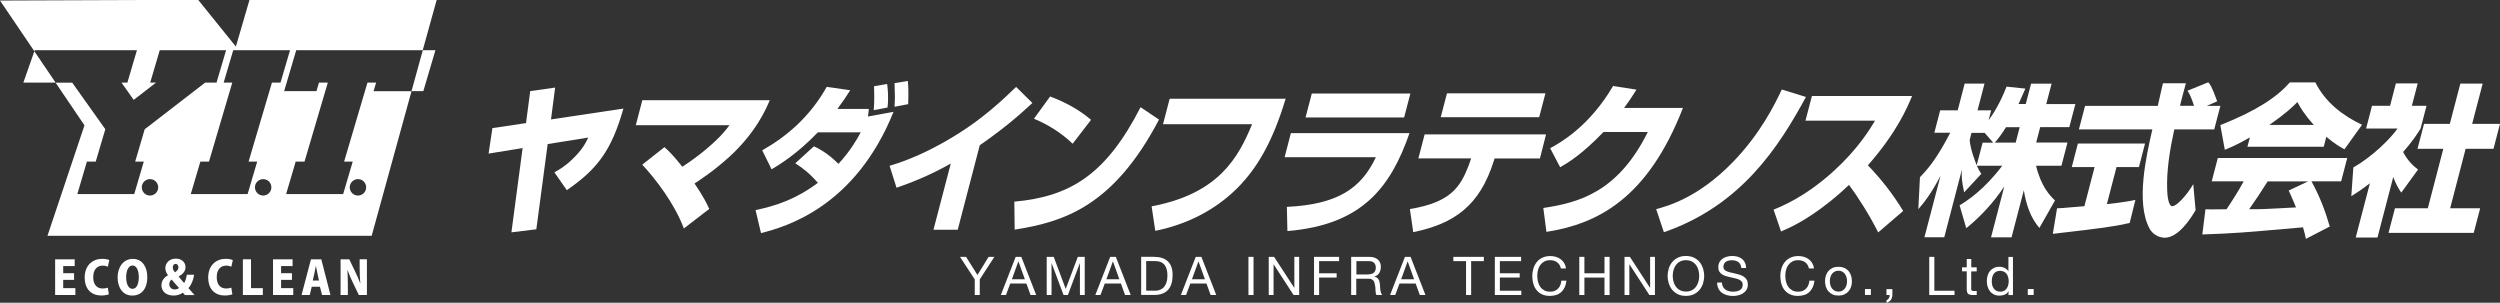
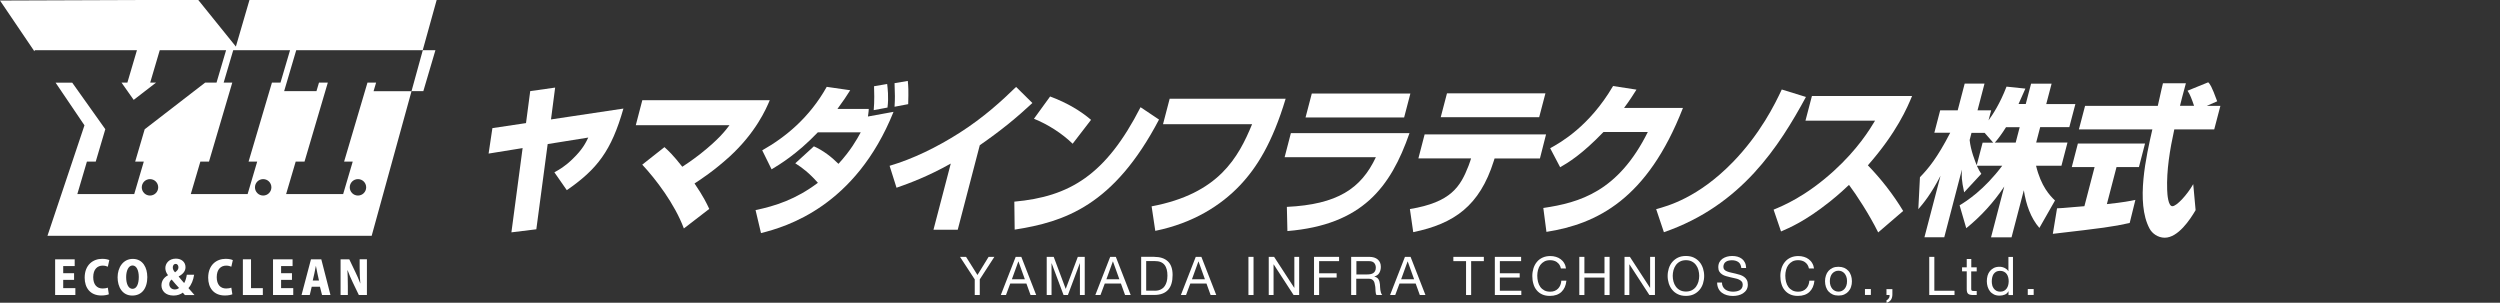
<svg xmlns="http://www.w3.org/2000/svg" id="_レイヤー_1" viewBox="0 0 368.2 44.59">
  <rect x="0" y="0" width="368.2" height="44.59" fill="#333333" stroke="none" />
  <defs>
    <style>.cls-1{fill:#fff;}</style>
  </defs>
  <g>
    <path class="cls-1" d="M11.11,43.45h-2.99v-5.26h2.88v1h-1.69v1.05h1.6v.98h-1.6v1.22h1.79v1Z" />
    <path class="cls-1" d="M16.04,43.34c-.18,.08-.59,.18-1.11,.18-1.67,0-2.46-1.16-2.46-2.62,0-1.88,1.22-2.78,2.58-2.78,.53,0,.9,.11,1.05,.19l-.22,.97c-.18-.08-.43-.16-.76-.16-.76,0-1.39,.52-1.39,1.7,0,1.1,.54,1.67,1.39,1.67,.27,0,.58-.05,.76-.12l.15,.97Z" />
    <path class="cls-1" d="M21.7,40.75c0,1.83-.89,2.78-2.22,2.78-1.45,0-2.16-1.25-2.16-2.69s.82-2.71,2.23-2.71c1.53,0,2.14,1.35,2.14,2.63Zm-3.12,.06c0,1.01,.33,1.73,.94,1.73s.92-.72,.92-1.75c0-.92-.31-1.69-.92-1.69s-.94,.8-.94,1.71Z" />
    <path class="cls-1" d="M27.23,43.45c-.1-.11-.2-.21-.3-.35-.32,.24-.78,.43-1.37,.43-1.22,0-1.78-.74-1.78-1.49,0-.69,.37-1.18,.96-1.5v-.02c-.23-.27-.39-.67-.39-1.03,0-.69,.53-1.4,1.56-1.4,.81,0,1.41,.5,1.41,1.25,0,.52-.27,.97-1,1.37v.03c.27,.32,.57,.71,.8,.95,.2-.33,.33-.8,.39-1.23h1.08c-.12,.78-.39,1.48-.84,1.97,.28,.32,.58,.67,.9,1.03h-1.41Zm-.86-1.04c-.31-.31-.71-.79-1.09-1.24-.19,.15-.35,.37-.35,.67,0,.41,.29,.79,.82,.79,.27,0,.48-.1,.62-.22Zm-.92-3.03c0,.27,.1,.48,.33,.73,.35-.25,.5-.46,.5-.74,0-.23-.12-.5-.4-.5-.32,0-.43,.29-.43,.51Z" />
    <path class="cls-1" d="M34.23,43.34c-.18,.08-.59,.18-1.11,.18-1.67,0-2.46-1.16-2.46-2.62,0-1.88,1.22-2.78,2.58-2.78,.53,0,.9,.11,1.05,.19l-.22,.97c-.18-.08-.43-.16-.76-.16-.76,0-1.39,.52-1.39,1.7,0,1.1,.54,1.67,1.39,1.67,.27,0,.58-.05,.76-.12l.15,.97Z" />
    <path class="cls-1" d="M38.71,43.45h-2.94v-5.26h1.2v4.25h1.74v1.01Z" />
    <path class="cls-1" d="M43.2,43.45h-2.99v-5.26h2.88v1h-1.69v1.05h1.6v.98h-1.6v1.22h1.79v1Z" />
    <path class="cls-1" d="M48.67,43.45h-1.24l-.31-1.22h-1.21l-.29,1.22h-1.21l1.39-5.26h1.52l1.35,5.26Zm-1.69-2.13l-.23-1.05c-.07-.31-.16-.78-.22-1.1h-.01c-.07,.32-.16,.8-.22,1.1l-.24,1.05h.93Z" />
    <path class="cls-1" d="M54.04,43.45h-1.19l-.92-1.91c-.24-.5-.54-1.19-.73-1.73h-.03c.03,.61,.06,1.42,.06,2.35v1.29h-1.07v-5.26h1.28l.9,1.88c.24,.47,.52,1.14,.72,1.67h.01c-.06-.61-.1-1.44-.1-2.31v-1.25h1.07v5.26Z" />
  </g>
  <g>
    <path class="cls-1" d="M55.39,12.17h-1.27l-3.44,11.63h1.27l-1.41,4.78h-8.4l1.41-4.78h1.3l3.43-11.63h-1.3l-.37,1.25h-4.76l1.78-6.03h18.63L64.32-.03h-27.57l-2.01,6.89L29.18-.03,0,.08,5.06,7.55l.06-.16h15.05l-1.41,4.78h-.86l1.79,2.54,3.29-2.54h-.86l1.41-4.78h9.77l-1.41,4.78h-1.68l-8.9,6.87-1.4,4.76h1.27l-1.41,4.78H11.39l1.41-4.78h1.3l1.41-4.77-4.87-6.85h-2.45l4.25,6.28-5.45,16.27H54.74l5.87-21.3h-5.59l.37-1.25ZM22.09,28.8c-.67,0-1.21-.54-1.21-1.21s.54-1.21,1.21-1.21,1.21,.54,1.21,1.21-.54,1.21-1.21,1.21Zm16.67,0c-.67,0-1.21-.54-1.21-1.21s.54-1.21,1.21-1.21,1.21,.54,1.21,1.21-.54,1.21-1.21,1.21Zm1.29-16.63l-3.44,11.63h1.27l-1.41,4.78h-8.37l1.41-4.78h1.27l3.43-11.63h-1.27l1.41-4.78h8.37l-1.41,4.78h-1.27Zm12.67,16.63c-.67,0-1.21-.54-1.21-1.21s.54-1.21,1.21-1.21,1.21,.54,1.21,1.21-.54,1.21-1.21,1.21Z" />
-     <polygon class="cls-1" points="3.44 12.17 8.19 12.17 5.06 7.55 3.44 12.17" />
    <polygon class="cls-1" points="60.61 13.42 62.35 13.42 64.13 7.39 62.27 7.39 60.61 13.42" />
  </g>
  <g>
    <path class="cls-1" d="M91.82,15.98c-1.78,6.26-3.88,8.94-8.34,12.03l-1.83-2.63c.67-.38,1.55-.84,2.75-2.03,1.39-1.34,1.87-2.32,2.24-3.09l-5.98,.96-1.67,12.55-3.67,.45,1.65-12.41-5.01,.81,.56-3.75,4.95-.74,.62-4.71,3.67-.52-.61,4.69,10.67-1.6Z" />
    <path class="cls-1" d="M100.72,33.65c-1.35-3.63-4.16-7.29-6.13-9.4l3.27-2.58c.63,.57,1.23,1.12,2.63,2.89,.48-.31,1.37-.89,2.68-1.91,2.72-2.15,3.69-3.44,4.27-4.21h-13.8l.96-3.68h18.77c-.55,1.32-2.05,4.76-5.93,8.32-2.3,2.08-4.26,3.37-5.15,3.94,1.34,1.98,1.79,2.94,2.17,3.75l-3.73,2.87Z" />
    <path class="cls-1" d="M119.87,21.55c1.38,.62,2.56,1.53,3.62,2.58,1.81-1.98,2.68-3.54,3.28-4.64h-6.32c-3.11,3.25-5.71,4.78-6.81,5.45l-1.38-2.8c3.44-1.94,6.97-4.83,9.5-9.35l3.46,.5c-.54,.86-1.02,1.58-1.88,2.75h4.61c0,.36-.1,.93-.12,1.12l3.77-.69c-5.61,13.96-15.81,16.93-19.52,17.86l-.8-3.39c2.9-.6,5.95-1.58,9.18-4.02-1.32-1.48-2.28-2.2-3.33-2.87l2.75-2.51Zm8.81-5.33c.12-1.2,.08-2.96,.05-3.52l1.93-.33c.06,.5,.25,1.96,.05,3.47l-2.02,.38Zm3.07-.5c.08-1.36,.06-1.63,0-3.47l1.95-.33c.08,.77,.12,1.31,.06,3.42l-2,.38Z" />
    <path class="cls-1" d="M141.05,33.84h-3.57l2.55-9.75c-3.35,1.89-6.15,2.92-7.99,3.56l-1.02-3.23c3.48-1.03,6.95-2.73,10.26-4.83,3.65-2.32,6.3-4.78,8.37-6.79l2.4,2.37c-2.37,2.2-4.45,3.92-7.75,6.22l-3.25,12.46Z" />
    <path class="cls-1" d="M149.39,29.7c8.12-.74,13.46-3.87,18.59-13.91l2.72,1.82c-6.65,12.67-13.89,15.06-21.26,16.21l-.05-4.11Zm8.59-8.53c-1.57-1.53-3.65-2.85-5.7-3.68l2.38-3.28c2.58,.96,4.51,2.15,6.03,3.44l-2.71,3.52Z" />
    <path class="cls-1" d="M189.35,14.54c-1.95,6.5-4.26,10.16-6.74,12.77-2.77,2.92-6.86,5.55-12.46,6.69l-.54-3.61c9.89-1.86,12.78-7.2,14.8-12.1h-13.12l.98-3.75h17.08Z" />
    <path class="cls-1" d="M207.59,19.61c-2.78,7.98-6.97,13.51-17.98,14.42l-.08-3.56c7.43-.36,10.93-2.68,13.11-7.32h-13.44l.92-3.54h17.48Zm.13-5.83l-.92,3.52h-14.52l.92-3.52h14.52Z" />
    <path class="cls-1" d="M227.7,19.8l-.9,3.54h-6.68l-.12,.38c-2.08,6.6-5.83,9.23-11.86,10.47l-.49-3.4c6.05-1,7.43-3.28,8.64-6.38,.08-.24,.17-.5,.24-.67l.13-.41h-7.76l.92-3.54h17.88Zm-.09-6.05l-.92,3.51h-14.5l.92-3.51h14.5Z" />
    <path class="cls-1" d="M247.86,15.91c-5.24,13.44-12.66,17.07-20.1,18.24l-.46-3.52c5.36-.79,11.03-2.42,15.39-11.19h-6.53c-3.19,3.32-5.24,4.54-6.38,5.19l-1.47-2.8c1.43-.79,5.75-3.16,9.26-9.16l3.45,.53c-.54,.86-.98,1.55-1.83,2.7h8.66Z" />
    <path class="cls-1" d="M243.92,30.8c1.68-.45,6.18-1.67,11.26-6.89,4.07-4.18,6.23-8.56,7.24-10.73l3.56,1.1c-3.94,7.24-9.47,15.97-20.92,19.92l-1.14-3.4Z" />
    <path class="cls-1" d="M261.23,30.87c1.33-.55,4.68-1.91,8.83-5.67,3.55-3.23,5.28-6.07,6.1-7.43h-10.25l.95-3.63h14.75c-.68,1.65-2.24,5.36-6.51,10.21,1.95,2.01,3.71,4.26,5.2,6.72l-3.68,3.16c-1.3-2.63-3.22-5.57-4.3-7-.45,.43-1.46,1.39-2.9,2.53-3.55,2.82-5.89,3.8-7.11,4.33l-1.09-3.2Z" />
    <path class="cls-1" d="M298.35,15.33l.79-3.01h3.02l-.79,3.01h4.29l-.89,3.39h-4.29l-.59,2.27h4.61l-.89,3.42h-3.74c.74,3.06,2.04,4.4,2.79,5.12l-2.3,4.04c-1.27-1.46-1.96-3.42-2.29-5.55l-1.81,6.93h-3.02l1.95-7.48c-1.59,2.37-3.45,4.4-5.6,6.14l-.98-3.37c1.03-.62,3.61-2.27,6.28-5.83h-3.74c.27,.6,.43,.86,.66,1.19l-2.53,2.73c-.4-1.86-.38-2.37-.33-3.35l-2.6,9.97h-2.92l2.37-9.06c-1.41,2.73-2.55,4.09-3.27,4.92l.24-4.71c1.19-1.22,2.53-2.8,4.46-6.55h-2.34l.86-3.3h2.58l1.03-3.94h2.92l-1.03,3.94h2.01l-.39,1.48c.63-.86,1.71-2.51,2.65-4.97l2.78,.29c-.26,.6-.52,1.2-1.01,2.27h1.1Zm-4.8,5.67l-1.25-1.43h-1.94l-.27,1.05c.15,1.53,.82,3.18,1.04,3.71l.87-3.32h1.56Zm3.32,0l.59-2.27h-2.01c-.61,.98-1.19,1.75-1.65,2.27h3.06Z" />
    <path class="cls-1" d="M302.96,30.68c.41-.02,.62-.02,.9-.05,.45-.02,2.64-.24,3.13-.26l1.5-5.76h-3.36l.9-3.47h9.89l-.9,3.47h-3.3l-1.42,5.45c2.46-.26,3.37-.45,4.2-.62l-.84,3.4c-2.56,.57-3.93,.74-11.32,1.6l.62-3.75Zm22.07-15.09h1.99l-.91,3.47h-5.88c-.66,3.01-1.15,6.02-1.05,8.89,.02,.72,.15,2.42,.77,2.42s2.16-1.65,3.07-3.25l.35,3.83c-.81,1.39-2.58,4.06-4.55,4.06-.99,0-1.85-.62-2.23-1.34-2.07-3.83-.47-10.76,.41-14.61h-10.82l.91-3.47h10.71c.07-.36,.49-2.1,.56-2.49,.06-.21,.11-.41,.2-.84h3.38c-.51,1.89-.66,2.44-.87,3.32h2.07c-.31-.91-.58-1.67-.96-2.22l3.05-1.24c.25,.26,.47,.48,1.32,2.8l-1.53,.67Z" />
-     <path class="cls-1" d="M339.61,35.18c-.12-.6-.21-.96-.42-1.7-9.24,.81-9.99,.88-14.83,1.05l.46-3.71c.42,.02,.56,.02,.73,.02,.34,0,1.99-.02,2.37-.02,.86-1.27,1.68-2.56,2.53-4.11h-4.71l.9-3.44h19.06l-.9,3.44h-4.37c1.25,2.25,2.03,4.38,2.7,6.65l-3.52,1.82Zm-8.25-14.94c-1.94,1.12-2.98,1.53-3.69,1.82l-.66-3.63c5.47-2.18,8.33-4.14,10.24-6.29h3.76c1.47,2.94,4.01,4.88,6.87,6.24l-2.59,3.61c-.65-.36-1.44-.81-2.67-1.84l-.38,1.46h-11.24l.36-1.36Zm8.56,6.48h-5.94c-1,1.58-1.71,2.65-2.72,4.09,1.52,0,1.69,0,2.08-.02,.75-.05,4.13-.22,4.82-.24-.52-1.27-.76-1.79-1.08-2.49l2.84-1.34Zm.86-8.32c-1.43-1.58-1.99-2.58-2.42-3.37-.72,.74-1.68,1.65-4.13,3.37h6.55Z" />
-     <path class="cls-1" d="M350.16,34.98h-3.21l2.09-7.99c-1.09,.84-1.8,1.32-2.74,1.91l.3-4.23c2.78-1.6,5.4-4.16,6.51-5.74h-4.63l.87-3.35h2.66l.86-3.3h3.21l-.86,3.3h2.16l-.88,3.37c-.54,.86-1.21,1.89-2.57,3.44,.78,1.46,1.64,2.15,2.2,2.58l-2.47,3.4c-.44-.65-.78-1.22-1.18-2.3l-2.32,8.89Zm12.19-22.67h3.3l-1.55,5.93h4.1l-.96,3.68h-4.1l-2.28,8.75h4.42l-.95,3.63h-12.55l.95-3.63h4.84l2.28-8.75h-3.8l.96-3.68h3.8l1.55-5.93Z" />
  </g>
  <g>
    <path class="cls-1" d="M144.31,43.45h-.75v-2.3l-2.17-3.32h.89l1.68,2.67,1.64-2.67h.85l-2.15,3.32v2.3Z" />
    <path class="cls-1" d="M150.42,37.83l2.19,5.62h-.83l-.61-1.69h-2.38l-.63,1.69h-.76l2.19-5.62h.83Zm.52,3.3l-.94-2.62h-.02l-.95,2.62h1.9Z" />
    <path class="cls-1" d="M155.19,37.83l1.77,4.72,1.78-4.72h1.02v5.62h-.71v-4.67h-.02l-1.75,4.67h-.64l-1.75-4.67h-.02v4.67h-.71v-5.62h1.02Z" />
    <path class="cls-1" d="M164.34,37.83l2.19,5.62h-.83l-.61-1.69h-2.38l-.63,1.69h-.76l2.19-5.62h.83Zm.52,3.3l-.94-2.62h-.02l-.95,2.62h1.9Z" />
    <path class="cls-1" d="M170,37.83c.87,0,1.53,.22,2,.66,.47,.44,.7,1.11,.7,2.01,0,.47-.05,.89-.16,1.25-.1,.36-.27,.67-.49,.92-.22,.25-.5,.44-.84,.57-.34,.13-.75,.2-1.21,.2h-1.93v-5.62h1.93Zm.06,4.99c.08,0,.19,0,.31-.02,.13-.01,.26-.04,.4-.09,.14-.05,.28-.12,.42-.22,.14-.09,.26-.22,.37-.39,.11-.16,.2-.37,.27-.61,.07-.24,.11-.54,.11-.89s-.03-.64-.1-.9c-.07-.26-.17-.49-.32-.68-.15-.19-.34-.33-.58-.43-.24-.1-.53-.14-.87-.14h-1.26v4.36h1.24Z" />
    <path class="cls-1" d="M176.94,37.83l2.19,5.62h-.83l-.61-1.69h-2.38l-.63,1.69h-.76l2.19-5.62h.83Zm.52,3.3l-.94-2.62h-.02l-.95,2.62h1.9Z" />
    <path class="cls-1" d="M184.62,37.83v5.62h-.75v-5.62h.75Z" />
    <path class="cls-1" d="M187.65,37.83l2.96,4.55h.02v-4.55h.71v5.62h-.82l-2.93-4.51h-.02v4.51h-.71v-5.62h.79Z" />
    <path class="cls-1" d="M197.22,37.83v.63h-2.94v1.79h2.58v.63h-2.58v2.57h-.75v-5.62h3.69Z" />
    <path class="cls-1" d="M201.67,37.83c.53,0,.95,.13,1.25,.39s.45,.62,.45,1.08c0,.34-.08,.64-.23,.9-.15,.26-.4,.43-.74,.53h0c.16,.05,.3,.1,.4,.17,.1,.07,.18,.16,.24,.26,.06,.1,.1,.22,.13,.34s.05,.26,.07,.39c.01,.14,.02,.28,.02,.42,0,.14,.02,.28,.04,.42,.02,.14,.05,.27,.09,.39,.04,.12,.1,.23,.18,.33h-.83c-.05-.06-.09-.14-.11-.24-.02-.1-.03-.21-.04-.33,0-.12-.01-.26-.02-.4,0-.14-.02-.28-.05-.42-.02-.14-.05-.27-.08-.39-.03-.12-.08-.23-.15-.32-.07-.09-.16-.17-.27-.22-.11-.05-.26-.08-.44-.08h-1.83v2.4h-.75v-5.62h2.64Zm.16,2.55c.16-.03,.29-.08,.41-.15,.12-.08,.21-.18,.28-.31,.07-.13,.11-.29,.11-.5,0-.28-.08-.51-.24-.69-.16-.18-.41-.27-.76-.27h-1.86v1.96h1.56c.17,0,.34-.01,.5-.04Z" />
    <path class="cls-1" d="M207.75,37.83l2.19,5.62h-.83l-.61-1.69h-2.38l-.63,1.69h-.76l2.19-5.62h.83Zm.52,3.3l-.94-2.62h-.02l-.95,2.62h1.9Z" />
    <path class="cls-1" d="M214.05,38.46v-.63h4.49v.63h-1.87v4.99h-.75v-4.99h-1.87Z" />
    <path class="cls-1" d="M224.03,37.83v.63h-3.13v1.79h2.92v.63h-2.92v1.94h3.16v.63h-3.9v-5.62h3.88Z" />
    <path class="cls-1" d="M229.33,38.62c-.29-.2-.63-.3-1.02-.3-.34,0-.62,.06-.86,.19-.24,.13-.43,.3-.59,.51-.15,.21-.27,.45-.34,.73-.07,.27-.11,.56-.11,.85,0,.32,.04,.62,.11,.91,.07,.29,.19,.54,.34,.75,.15,.21,.35,.38,.59,.51,.24,.13,.53,.19,.87,.19,.25,0,.47-.04,.66-.12,.19-.08,.36-.19,.5-.34,.14-.14,.25-.32,.33-.52,.08-.2,.13-.41,.14-.64h.75c-.07,.71-.32,1.26-.73,1.65-.41,.39-.98,.59-1.7,.59-.44,0-.82-.07-1.14-.22-.33-.15-.6-.36-.81-.62-.22-.26-.38-.57-.48-.93-.11-.36-.16-.74-.16-1.15s.06-.79,.17-1.15c.12-.36,.28-.67,.51-.94,.22-.27,.5-.48,.83-.63,.33-.15,.71-.23,1.14-.23,.29,0,.57,.04,.83,.12,.26,.08,.5,.19,.7,.35,.2,.15,.38,.34,.51,.57,.14,.23,.23,.49,.27,.79h-.75c-.08-.4-.27-.7-.56-.9Z" />
    <path class="cls-1" d="M233.35,37.83v2.42h2.96v-2.42h.75v5.62h-.75v-2.57h-2.96v2.57h-.75v-5.62h.75Z" />
    <path class="cls-1" d="M240.05,37.83l2.96,4.55h.02v-4.55h.71v5.62h-.82l-2.93-4.51h-.02v4.51h-.71v-5.62h.79Z" />
    <path class="cls-1" d="M245.78,39.53c.11-.35,.28-.67,.51-.94,.23-.27,.51-.49,.84-.65,.34-.16,.73-.24,1.17-.24s.84,.08,1.17,.24c.33,.16,.62,.38,.84,.65,.23,.27,.39,.59,.51,.94,.11,.35,.17,.72,.17,1.11s-.06,.75-.17,1.11c-.11,.35-.28,.67-.51,.94-.23,.27-.51,.49-.84,.65-.34,.16-.73,.24-1.17,.24s-.84-.08-1.17-.24c-.34-.16-.62-.38-.84-.65-.23-.27-.39-.59-.51-.94-.11-.35-.17-.72-.17-1.11s.06-.75,.17-1.11Zm.69,1.94c.07,.27,.19,.52,.35,.74,.16,.22,.36,.4,.61,.53,.25,.13,.54,.2,.88,.2s.63-.07,.88-.2c.25-.13,.45-.31,.61-.53,.16-.22,.27-.47,.35-.74,.07-.28,.11-.56,.11-.84s-.04-.56-.11-.84c-.07-.28-.19-.52-.35-.74-.16-.22-.36-.4-.61-.53-.25-.13-.54-.2-.88-.2s-.63,.07-.88,.2c-.25,.13-.45,.31-.61,.53-.16,.22-.27,.47-.35,.74-.07,.28-.11,.56-.11,.84s.04,.56,.11,.84Z" />
    <path class="cls-1" d="M256.03,38.6c-.25-.18-.57-.27-.96-.27-.16,0-.31,.02-.46,.05-.15,.03-.29,.08-.4,.16-.12,.07-.21,.17-.28,.3-.07,.12-.11,.28-.11,.46,0,.17,.05,.31,.15,.42,.1,.11,.24,.2,.41,.26,.17,.07,.36,.12,.58,.17,.22,.05,.43,.09,.66,.15,.22,.05,.44,.11,.66,.18,.21,.07,.41,.17,.58,.29,.17,.12,.31,.27,.41,.46,.1,.18,.15,.41,.15,.69,0,.3-.07,.55-.2,.77-.13,.21-.31,.38-.52,.52-.21,.13-.44,.23-.7,.29-.26,.06-.52,.09-.78,.09-.31,0-.61-.04-.89-.12-.28-.08-.53-.2-.74-.36-.21-.16-.38-.36-.5-.61-.12-.25-.19-.54-.19-.89h.71c0,.24,.05,.44,.14,.61,.09,.17,.21,.31,.36,.42,.15,.11,.32,.19,.52,.24,.2,.05,.4,.08,.61,.08,.17,0,.34-.02,.51-.05,.17-.03,.32-.09,.46-.16,.14-.08,.25-.18,.33-.31,.08-.13,.13-.3,.13-.5,0-.19-.05-.35-.15-.47-.1-.12-.24-.22-.41-.3-.17-.08-.36-.14-.58-.18-.22-.05-.43-.1-.66-.15-.22-.05-.44-.11-.66-.17-.22-.06-.41-.15-.58-.26-.17-.11-.31-.25-.41-.42-.1-.17-.15-.38-.15-.64,0-.28,.06-.53,.17-.74,.12-.21,.27-.38,.46-.51,.19-.13,.41-.23,.65-.3,.24-.06,.49-.1,.75-.1,.29,0,.56,.03,.8,.1,.25,.07,.46,.18,.65,.32,.19,.15,.33,.33,.44,.55,.11,.22,.17,.49,.18,.8h-.71c-.04-.4-.19-.7-.44-.88Z" />
    <path class="cls-1" d="M265.86,38.62c-.29-.2-.63-.3-1.02-.3-.34,0-.62,.06-.86,.19-.24,.13-.43,.3-.59,.51-.15,.21-.27,.45-.34,.73-.07,.27-.11,.56-.11,.85,0,.32,.04,.62,.11,.91,.07,.29,.19,.54,.34,.75,.15,.21,.35,.38,.59,.51,.24,.13,.53,.19,.87,.19,.25,0,.47-.04,.66-.12,.19-.08,.36-.19,.5-.34,.14-.14,.25-.32,.33-.52,.08-.2,.13-.41,.14-.64h.75c-.07,.71-.32,1.26-.73,1.65-.41,.39-.98,.59-1.7,.59-.44,0-.82-.07-1.14-.22-.33-.15-.6-.36-.81-.62-.22-.26-.38-.57-.48-.93-.11-.36-.16-.74-.16-1.15s.06-.79,.17-1.15c.12-.36,.28-.67,.51-.94,.22-.27,.5-.48,.83-.63,.33-.15,.71-.23,1.14-.23,.29,0,.57,.04,.83,.12,.26,.08,.5,.19,.7,.35,.2,.15,.38,.34,.51,.57,.14,.23,.23,.49,.27,.79h-.75c-.08-.4-.27-.7-.55-.9Z" />
    <path class="cls-1" d="M268.92,40.58c.08-.26,.21-.49,.38-.68,.17-.19,.37-.34,.62-.45,.25-.11,.53-.16,.85-.16s.61,.06,.85,.16c.24,.11,.45,.26,.62,.45,.17,.19,.29,.42,.38,.68,.08,.26,.13,.54,.13,.84s-.04,.58-.13,.83c-.08,.26-.21,.48-.38,.67-.17,.19-.37,.34-.62,.45-.24,.11-.53,.16-.85,.16s-.6-.05-.85-.16c-.25-.11-.45-.26-.62-.45-.17-.19-.29-.42-.38-.67-.08-.26-.13-.53-.13-.83s.04-.58,.13-.84Zm.68,1.49c.07,.19,.16,.35,.27,.48,.12,.13,.25,.23,.41,.3,.15,.07,.32,.1,.49,.1s.34-.03,.49-.1c.15-.07,.29-.17,.4-.3s.21-.29,.27-.48c.07-.19,.1-.41,.1-.66s-.03-.47-.1-.66c-.07-.19-.16-.35-.27-.48-.12-.13-.25-.23-.4-.3-.16-.07-.32-.1-.49-.1s-.34,.03-.49,.1c-.16,.07-.29,.17-.41,.3-.12,.13-.21,.29-.27,.48-.07,.19-.1,.41-.1,.66s.03,.46,.1,.66Z" />
    <path class="cls-1" d="M275.54,42.57v.87h-.87v-.87h.87Z" />
    <path class="cls-1" d="M278.71,42.57v.8c0,.3-.07,.56-.2,.77-.14,.21-.36,.37-.66,.46v-.39c.09-.03,.16-.08,.22-.14,.06-.06,.11-.13,.15-.2,.04-.07,.06-.14,.07-.22,.01-.07,.02-.14,.01-.2h-.46v-.87h.87Z" />
    <path class="cls-1" d="M284.89,37.83v4.99h2.97v.63h-3.72v-5.62h.75Z" />
    <path class="cls-1" d="M291.13,39.38v.59h-.81v2.53c0,.08,0,.14,.02,.19,.01,.05,.04,.08,.07,.11,.04,.03,.09,.04,.15,.05,.07,0,.15,.01,.26,.01h.31v.59h-.51c-.17,0-.32-.01-.44-.04-.12-.02-.22-.07-.3-.13-.08-.06-.13-.15-.17-.27-.04-.12-.05-.27-.05-.46v-2.59h-.69v-.59h.69v-1.22h.67v1.22h.81Z" />
    <path class="cls-1" d="M295.81,43.45v-.55h-.02c-.11,.23-.28,.39-.52,.49-.24,.1-.5,.15-.78,.15-.31,0-.59-.06-.82-.17-.23-.12-.43-.27-.58-.46-.15-.19-.27-.42-.35-.68-.08-.26-.12-.53-.12-.82s.04-.56,.11-.82c.08-.26,.19-.48,.35-.67,.16-.19,.35-.34,.58-.46,.23-.11,.5-.17,.81-.17,.1,0,.22,0,.34,.03,.12,.02,.24,.06,.36,.11,.12,.05,.23,.12,.34,.2,.11,.08,.2,.18,.27,.3h.02v-2.09h.67v5.62h-.67Zm-2.4-1.44c.05,.18,.13,.34,.23,.48,.1,.14,.23,.25,.39,.34,.16,.08,.35,.13,.56,.13s.42-.05,.57-.13c.16-.09,.29-.21,.39-.35,.1-.14,.17-.31,.22-.49,.04-.18,.07-.37,.07-.56,0-.2-.02-.39-.07-.58-.05-.19-.12-.35-.22-.49-.1-.14-.23-.25-.4-.34-.16-.09-.36-.13-.59-.13s-.42,.05-.57,.13c-.16,.09-.28,.21-.38,.35-.09,.15-.16,.31-.2,.5-.04,.19-.06,.38-.06,.58s.02,.37,.07,.56Z" />
    <path class="cls-1" d="M299.52,42.57v.87h-.87v-.87h.87Z" />
  </g>
</svg>